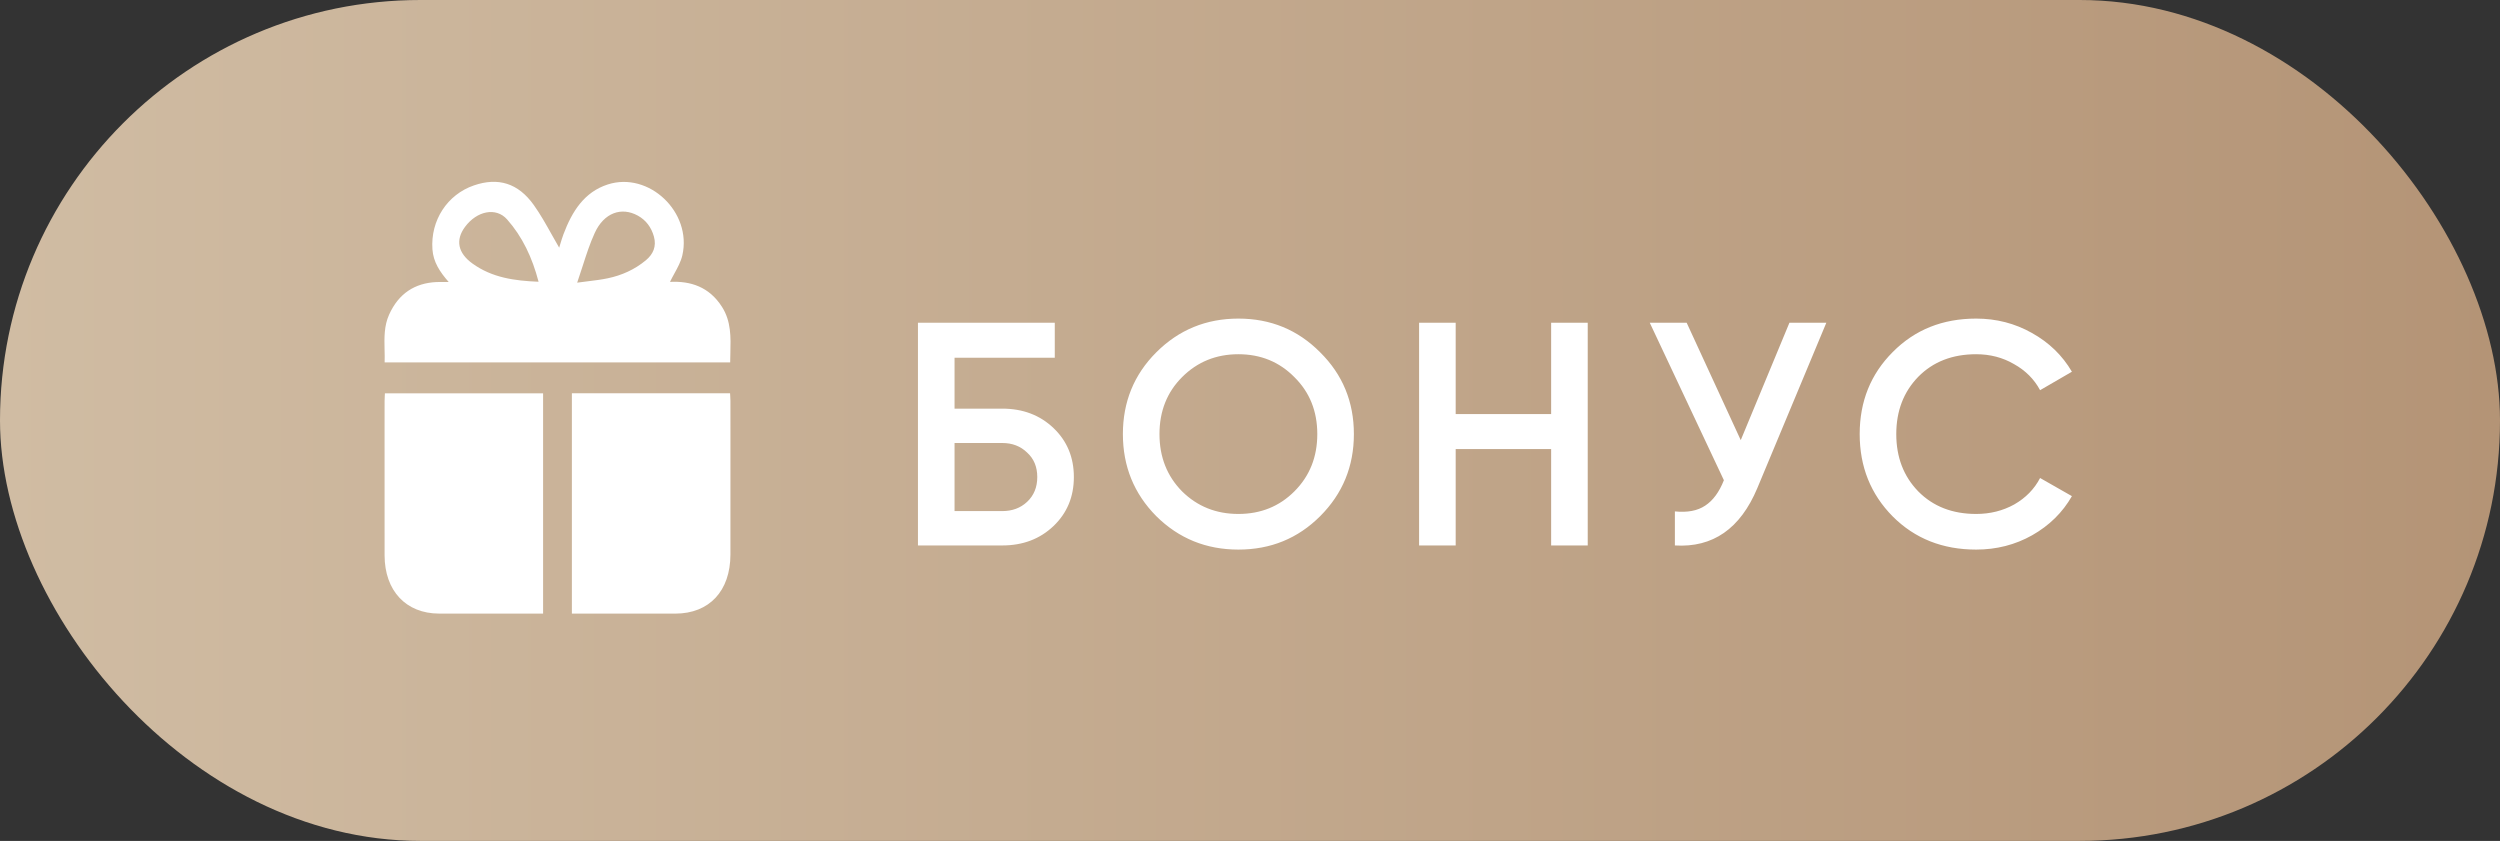
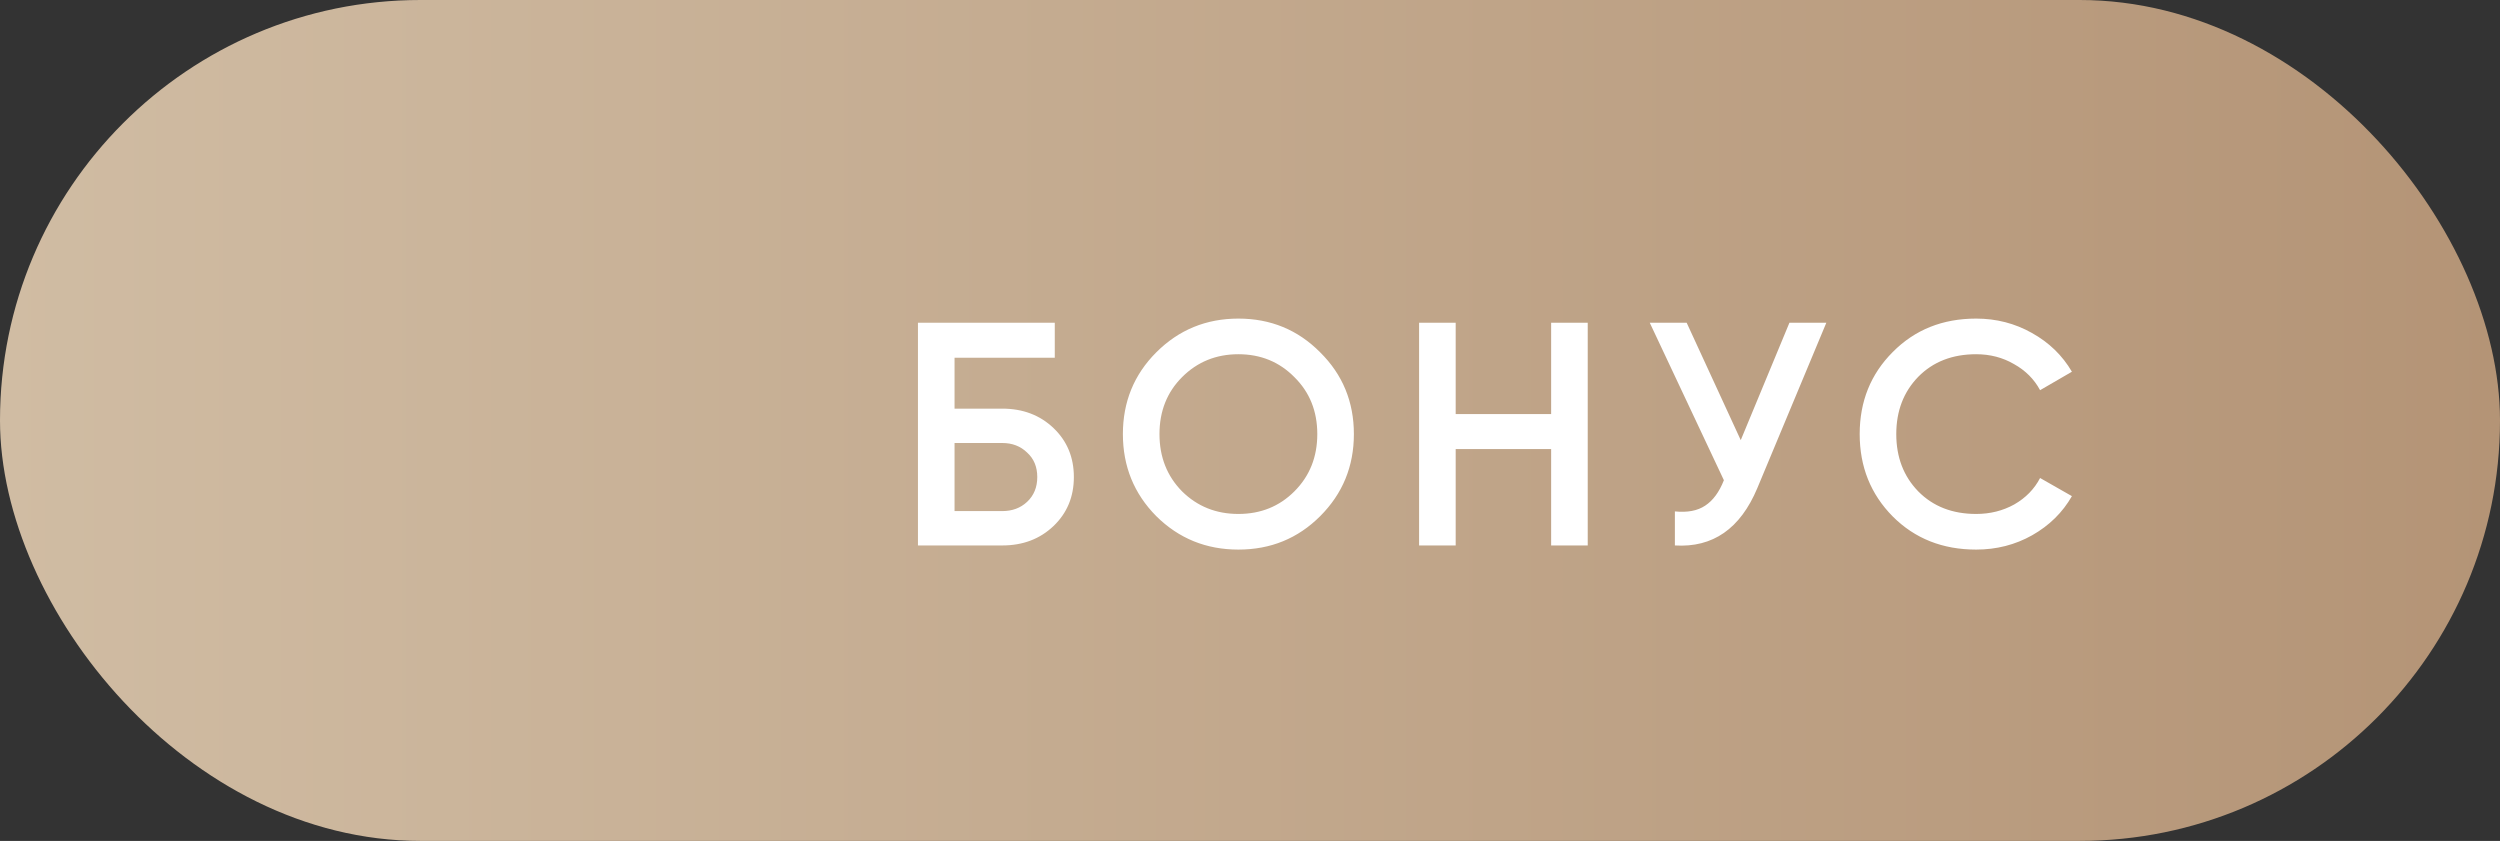
<svg xmlns="http://www.w3.org/2000/svg" width="110" height="37" viewBox="0 0 110 37" fill="none">
  <rect x="0" y="0" width="110" height="37" fill="#333333" stroke="none" />
  <rect width="110" height="37" rx="18.5" fill="url(#paint0_linear_1978_596)" />
  <path d="M44.1 17.98C45.005 17.98 45.757 18.265 46.354 18.834C46.951 19.403 47.25 20.122 47.25 20.99C47.25 21.858 46.951 22.577 46.354 23.146C45.757 23.715 45.005 24 44.1 24H40.39V14.2H46.41V15.74H42V17.98H44.1ZM44.1 22.488C44.539 22.488 44.903 22.353 45.192 22.082C45.491 21.802 45.64 21.438 45.64 20.99C45.64 20.542 45.491 20.183 45.192 19.912C44.903 19.632 44.539 19.492 44.1 19.492H42V22.488H44.1ZM58.087 22.712C57.107 23.692 55.908 24.182 54.489 24.182C53.071 24.182 51.867 23.692 50.877 22.712C49.897 21.723 49.407 20.519 49.407 19.1C49.407 17.681 49.897 16.482 50.877 15.502C51.867 14.513 53.071 14.018 54.489 14.018C55.908 14.018 57.107 14.513 58.087 15.502C59.077 16.482 59.571 17.681 59.571 19.1C59.571 20.519 59.077 21.723 58.087 22.712ZM52.011 21.62C52.683 22.283 53.509 22.614 54.489 22.614C55.469 22.614 56.291 22.283 56.953 21.62C57.625 20.948 57.961 20.108 57.961 19.1C57.961 18.092 57.625 17.257 56.953 16.594C56.291 15.922 55.469 15.586 54.489 15.586C53.509 15.586 52.683 15.922 52.011 16.594C51.349 17.257 51.017 18.092 51.017 19.1C51.017 20.108 51.349 20.948 52.011 21.62ZM68.25 14.2H69.86V24H68.25V19.758H64.05V24H62.44V14.2H64.05V18.218H68.25V14.2ZM78.735 14.2H80.359L77.321 21.48C76.574 23.263 75.365 24.103 73.695 24V22.502C74.246 22.558 74.689 22.474 75.025 22.25C75.37 22.026 75.645 21.653 75.851 21.13L72.589 14.2H74.213L76.593 19.366L78.735 14.2ZM86.95 24.182C85.475 24.182 84.253 23.697 83.282 22.726C82.311 21.746 81.826 20.537 81.826 19.1C81.826 17.663 82.311 16.459 83.282 15.488C84.253 14.508 85.475 14.018 86.95 14.018C87.837 14.018 88.653 14.228 89.4 14.648C90.156 15.068 90.744 15.637 91.164 16.356L89.764 17.168C89.503 16.683 89.12 16.3 88.616 16.02C88.121 15.731 87.566 15.586 86.95 15.586C85.905 15.586 85.055 15.917 84.402 16.58C83.758 17.243 83.436 18.083 83.436 19.1C83.436 20.117 83.758 20.957 84.402 21.62C85.055 22.283 85.905 22.614 86.95 22.614C87.566 22.614 88.126 22.474 88.63 22.194C89.134 21.905 89.512 21.517 89.764 21.032L91.164 21.83C90.754 22.549 90.17 23.123 89.414 23.552C88.668 23.972 87.846 24.182 86.95 24.182Z" fill="white" />
-   <path fill-rule="evenodd" clip-rule="evenodd" d="M19.743 12.408C19.346 11.956 19.066 11.526 19.027 10.971C18.938 9.697 19.68 8.559 20.855 8.157C21.914 7.794 22.796 8.052 23.487 9.021C23.777 9.428 24.025 9.871 24.27 10.31L24.27 10.31C24.381 10.508 24.491 10.705 24.604 10.898C24.62 10.85 24.636 10.796 24.652 10.739C24.692 10.606 24.738 10.454 24.793 10.306C25.172 9.3 25.707 8.45 26.742 8.116C28.548 7.533 30.459 9.334 30.023 11.235C29.959 11.513 29.818 11.77 29.674 12.032L29.674 12.032C29.607 12.154 29.54 12.277 29.48 12.403C30.381 12.358 31.203 12.617 31.767 13.501C32.174 14.138 32.155 14.838 32.136 15.553C32.133 15.684 32.129 15.814 32.128 15.945H16.924C16.93 15.756 16.926 15.569 16.921 15.382C16.909 14.857 16.898 14.341 17.119 13.848C17.539 12.911 18.252 12.456 19.206 12.41C19.308 12.405 19.41 12.406 19.534 12.407C19.597 12.408 19.666 12.409 19.744 12.409L19.743 12.408ZM25.868 12.376L25.868 12.376C26.183 12.338 26.466 12.303 26.744 12.244C27.354 12.116 27.922 11.864 28.418 11.452C28.738 11.186 28.893 10.843 28.772 10.408C28.658 10.001 28.424 9.687 28.067 9.489C27.345 9.09 26.574 9.361 26.168 10.251C25.959 10.706 25.803 11.19 25.637 11.705L25.637 11.705C25.561 11.942 25.483 12.185 25.396 12.436V12.437C25.562 12.414 25.719 12.394 25.868 12.376ZM23.697 12.397C23.419 11.331 22.985 10.414 22.312 9.654C21.826 9.104 20.984 9.279 20.462 9.981C20.032 10.56 20.143 11.131 20.79 11.597C21.653 12.218 22.633 12.354 23.697 12.397ZM23.896 26.999H23.577C23.14 26.999 22.703 26.999 22.266 26.999H22.266C21.284 27 20.302 27 19.319 26.998C17.863 26.995 16.925 25.994 16.922 24.438C16.919 22.552 16.92 20.665 16.921 18.779L16.922 17.646C16.922 17.573 16.926 17.501 16.93 17.422C16.932 17.385 16.934 17.346 16.936 17.306H23.896V26.999ZM25.163 17.304V26.999H25.49C25.96 26.999 26.43 26.999 26.899 26.999C27.838 27 28.777 27 29.717 26.999C31.21 26.997 32.137 26.002 32.139 24.399C32.141 22.646 32.141 20.894 32.14 19.141C32.14 18.641 32.139 18.141 32.139 17.64C32.139 17.567 32.135 17.494 32.13 17.417C32.128 17.381 32.125 17.343 32.123 17.304H25.163Z" fill="white" />
  <defs>
    <linearGradient id="paint0_linear_1978_596" x1="0" y1="18.5" x2="110" y2="18.5" gradientUnits="userSpaceOnUse">
      <stop stop-color="#D0BCA3" />
      <stop offset="1" stop-color="#B49476" />
    </linearGradient>
  </defs>
</svg>